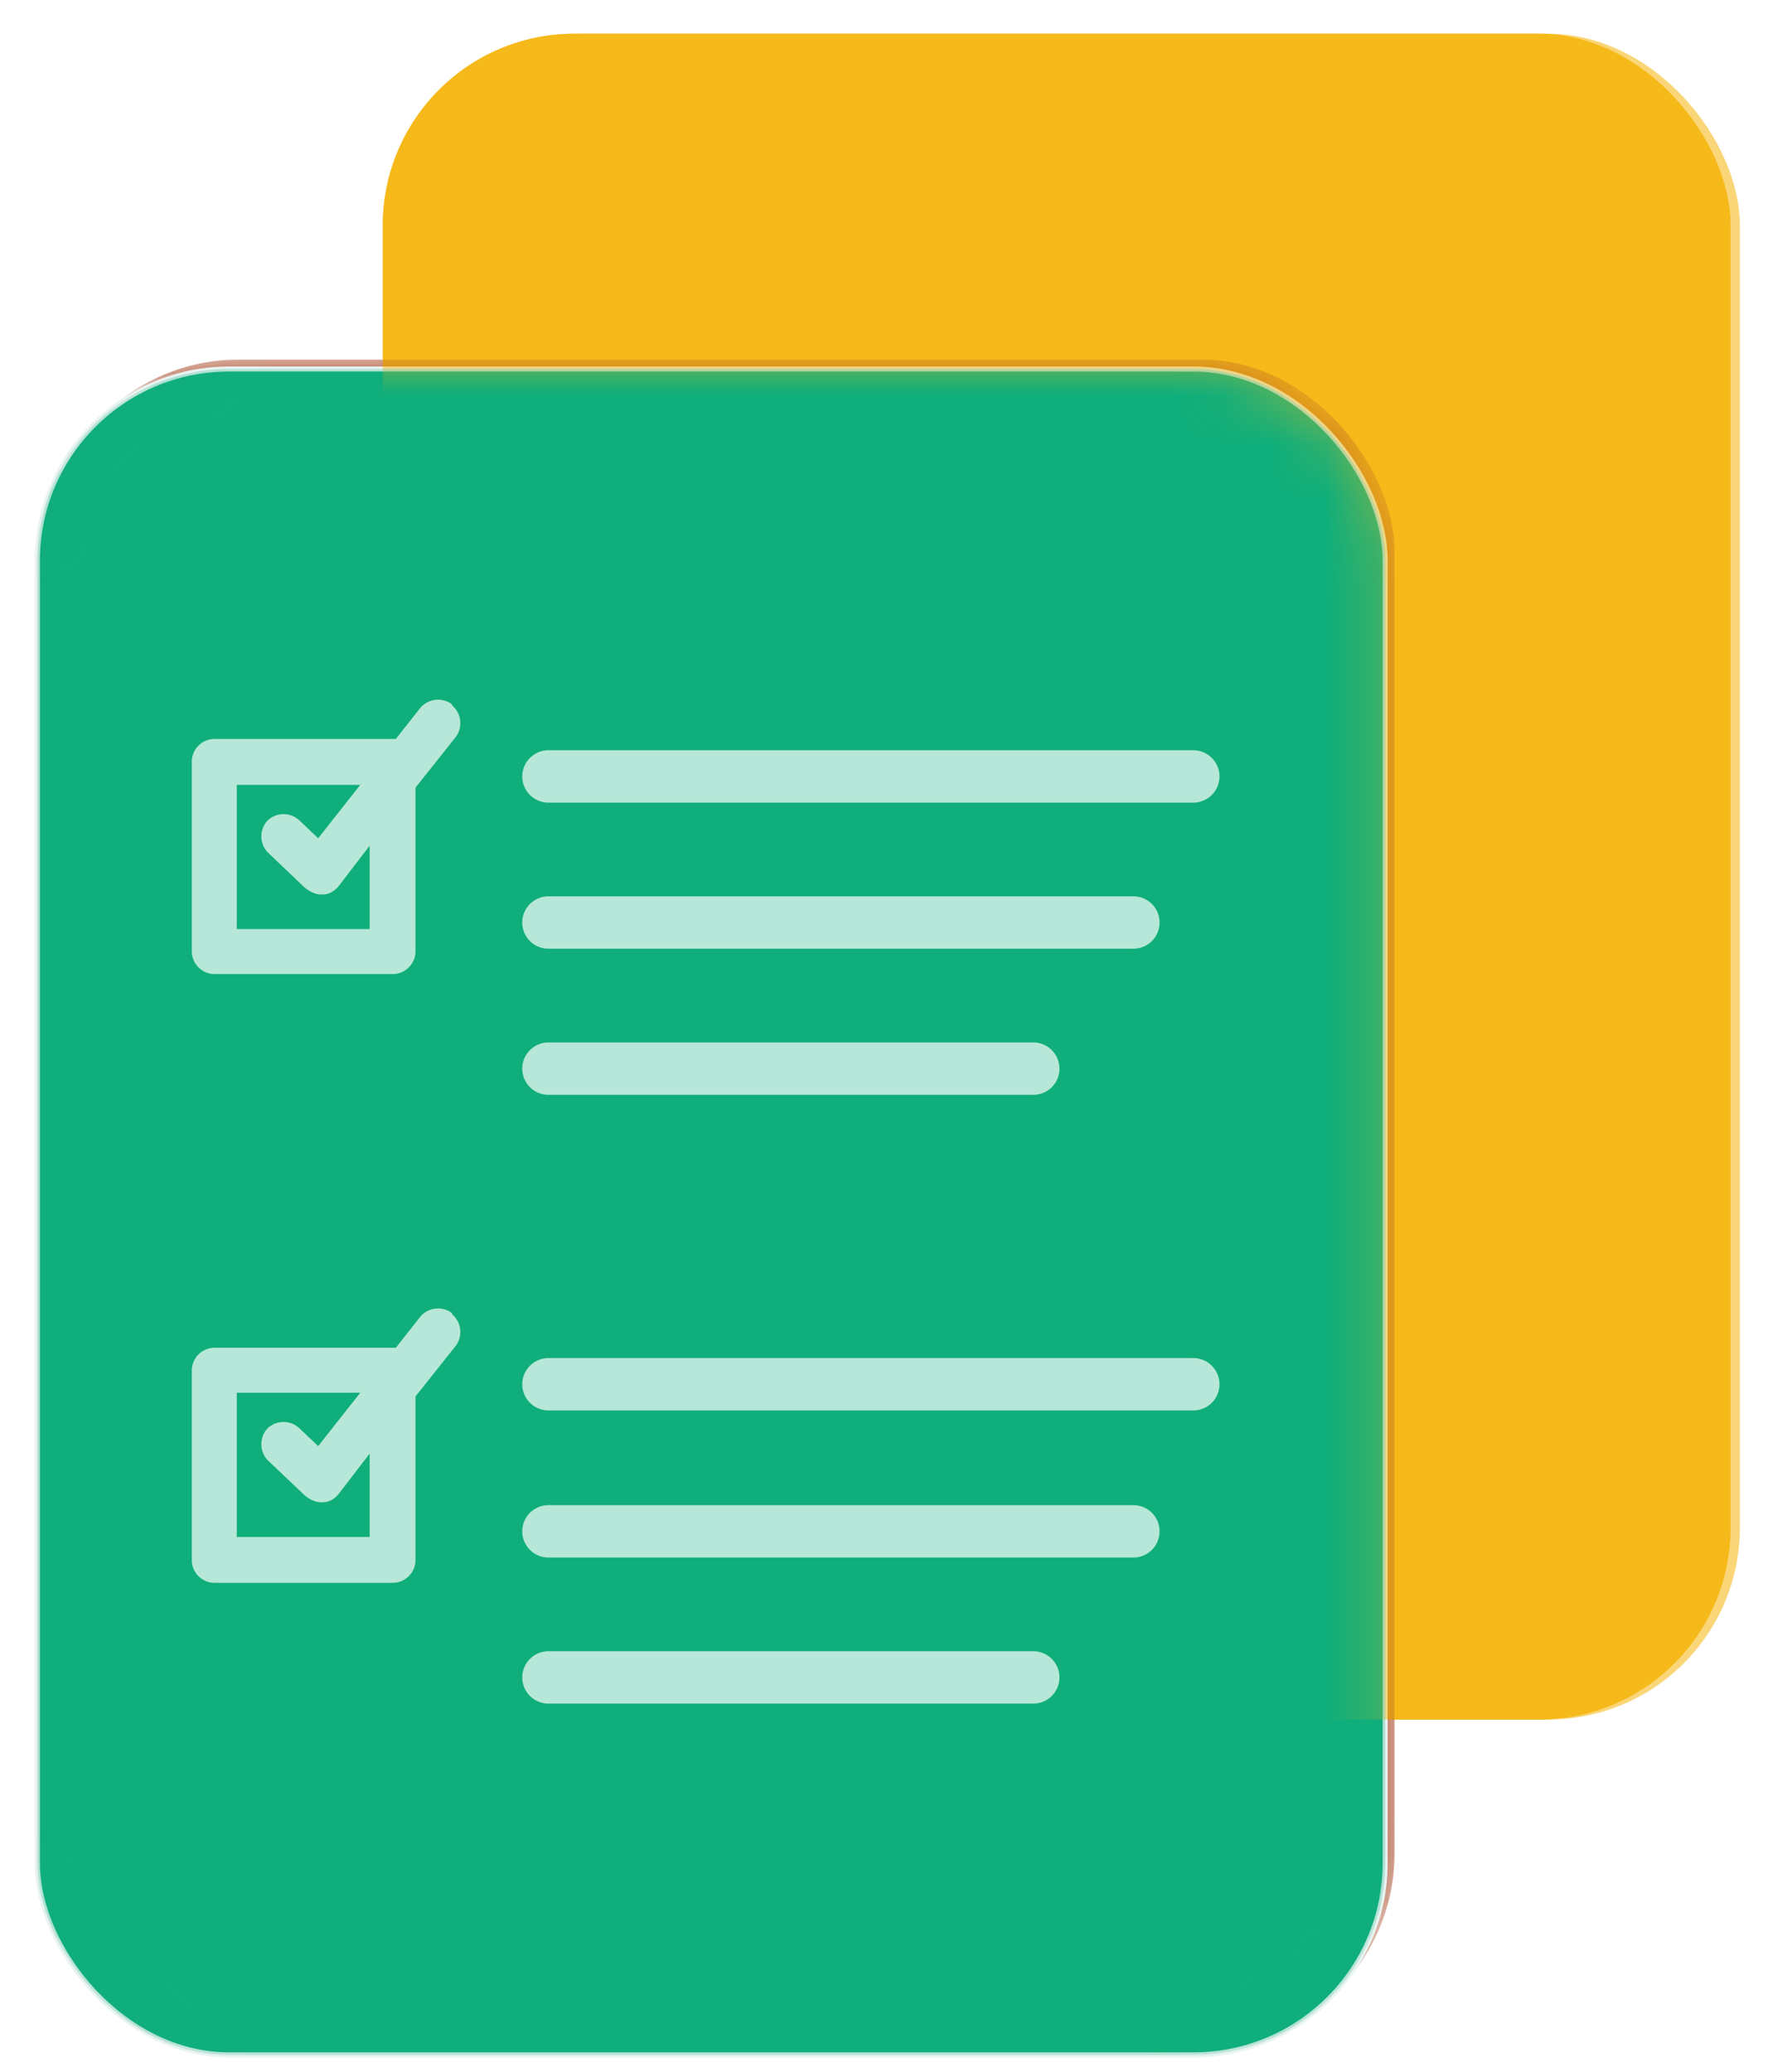
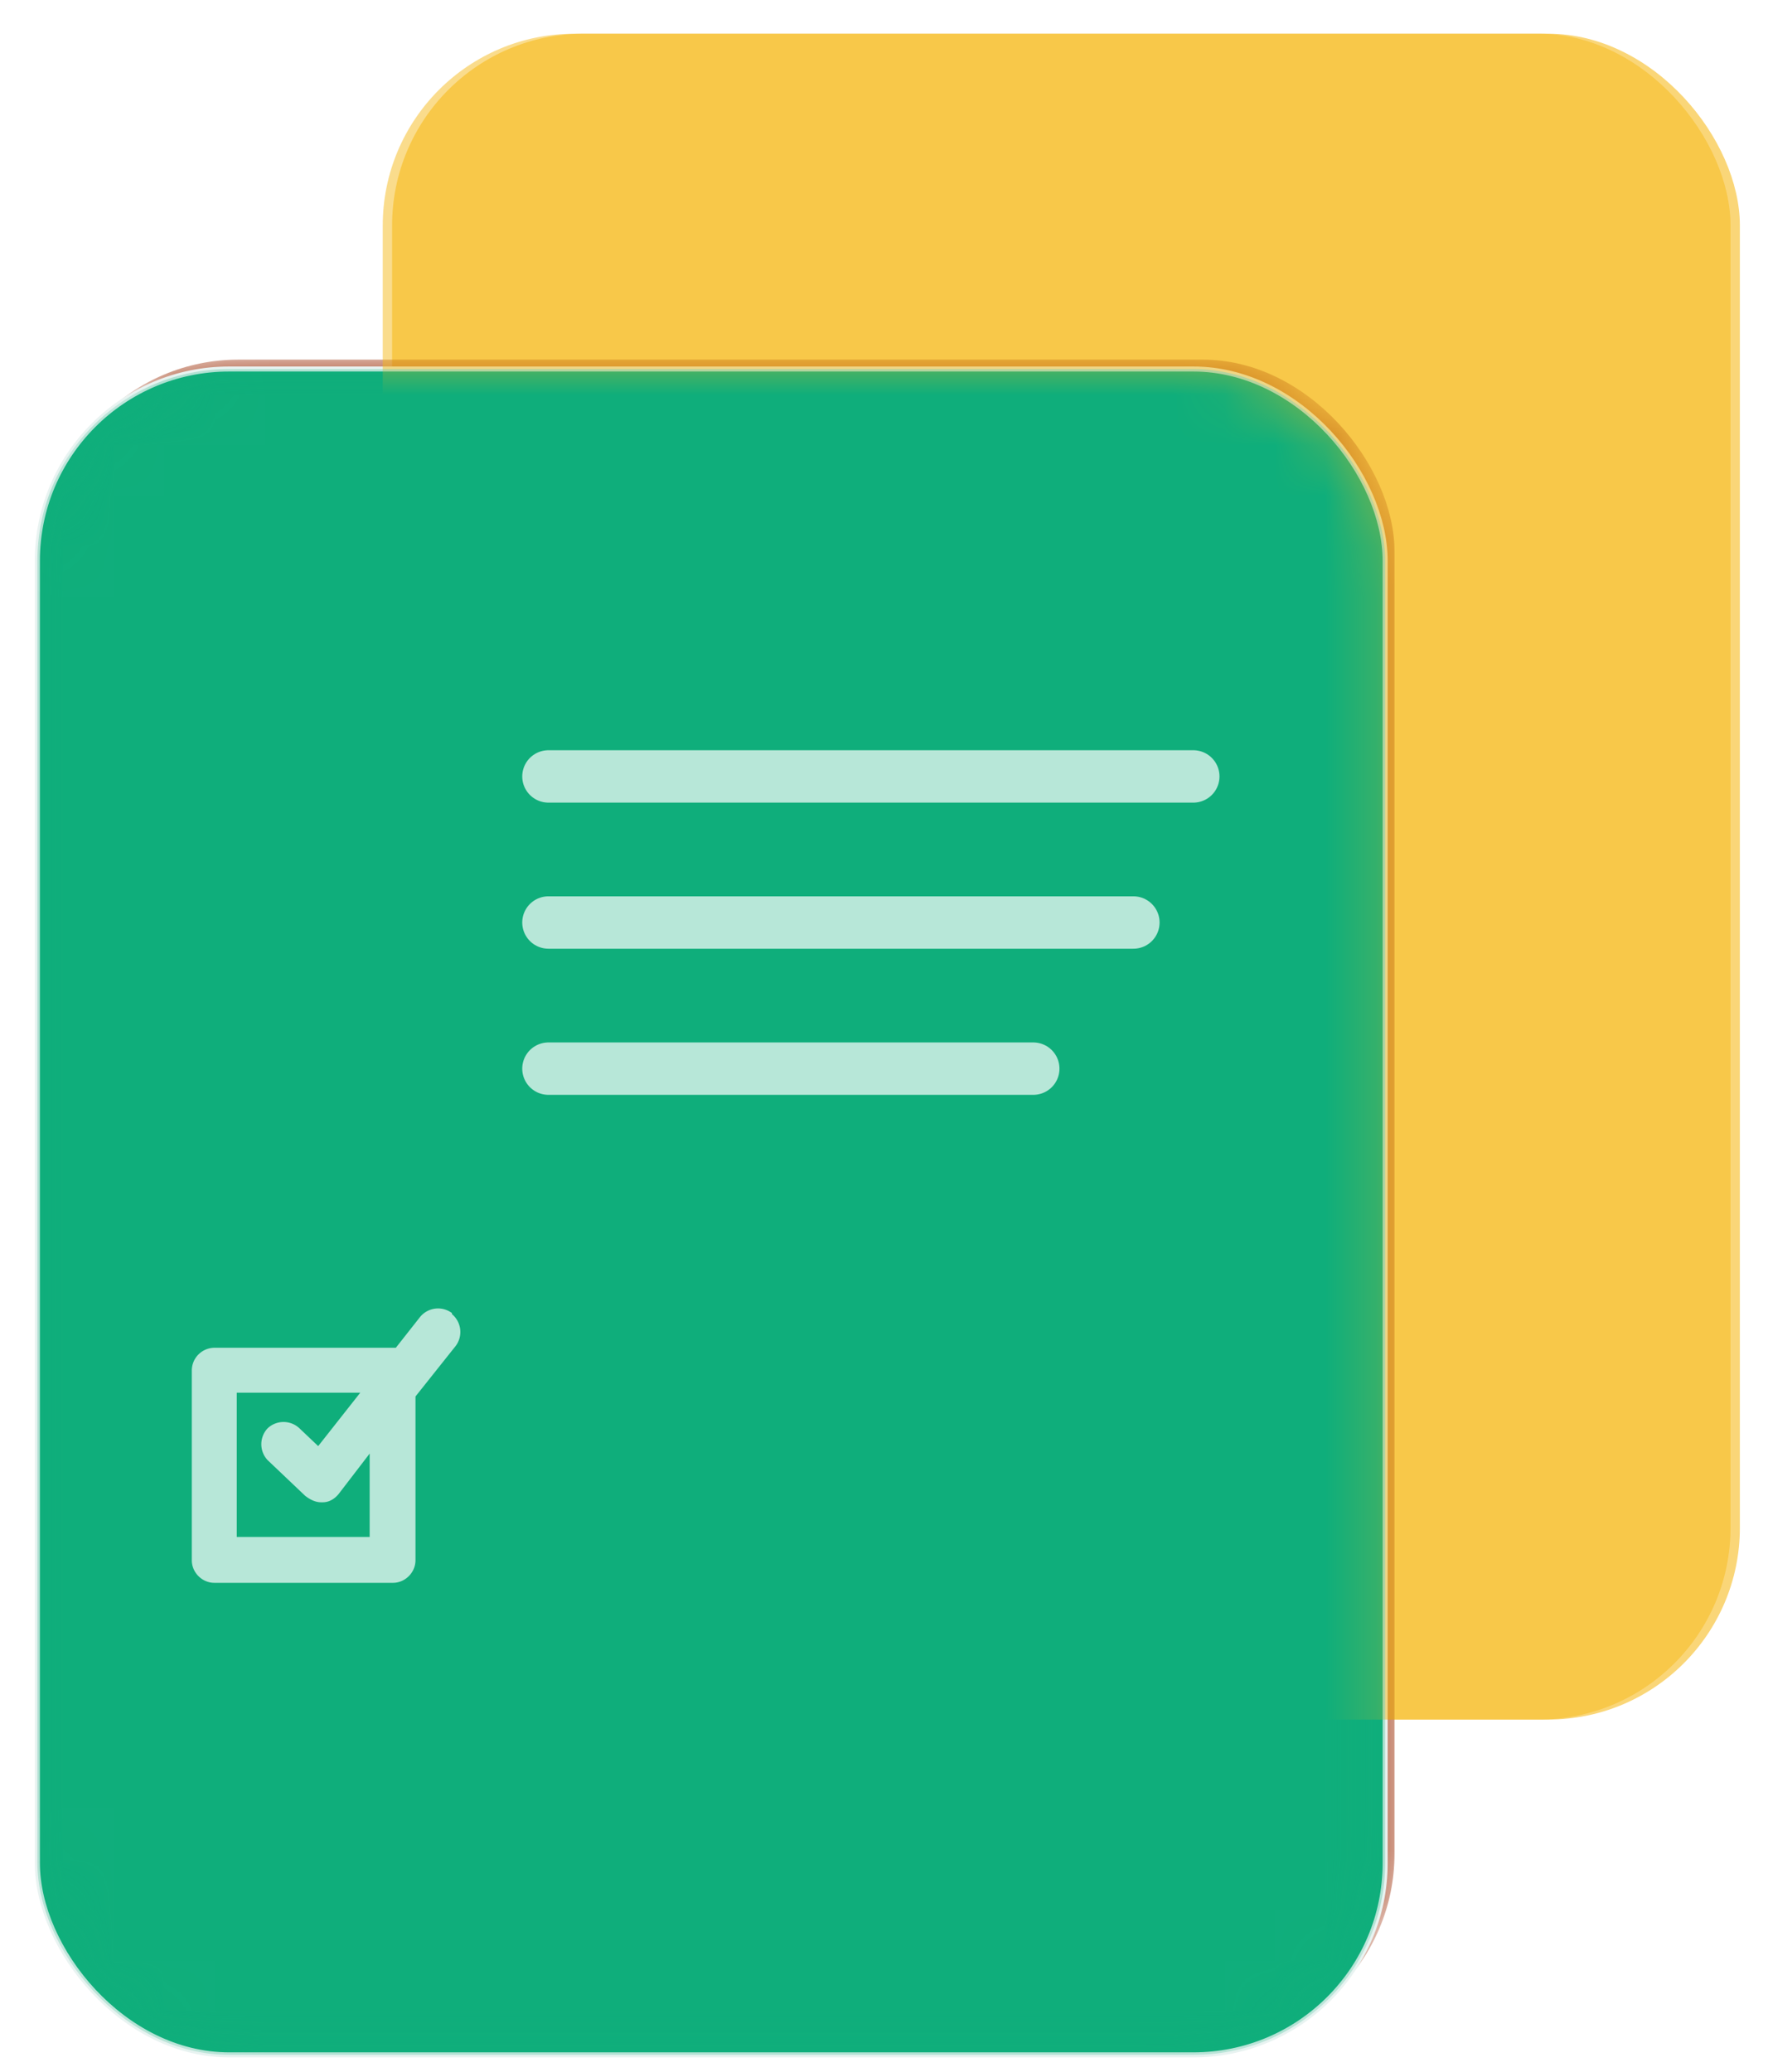
<svg xmlns="http://www.w3.org/2000/svg" xmlns:xlink="http://www.w3.org/1999/xlink" width="35" height="41" viewBox="0 0 35 41">
  <defs>
    <filter x="-6.2%" y="-5%" width="112.5%" height="110%" filterUnits="objectBoundingBox" id="q9bqpq95ib">
      <feGaussianBlur stdDeviation=".556" in="SourceGraphic" />
    </filter>
    <filter x="-6.2%" y="-5%" width="112.5%" height="110%" filterUnits="objectBoundingBox" id="b08fv0994c">
      <feGaussianBlur stdDeviation=".556" in="SourceGraphic" />
    </filter>
    <filter x="-6.2%" y="-5%" width="112.5%" height="110%" filterUnits="objectBoundingBox" id="w6al7a5x1f">
      <feGaussianBlur stdDeviation=".556" in="SourceGraphic" />
    </filter>
    <rect id="nx3jd5phia" x="0" y="0" width="26.681" height="33.364" rx="3.796" />
    <rect id="hxjh6gvt2e" x="0" y="0" width="26.681" height="33.364" rx="3.796" />
  </defs>
  <g transform="translate(.74 .667)" fill="none" fill-rule="evenodd">
-     <rect fill="#F6B91A" fill-rule="nonzero" x="6.837" width="26.681" height="33.364" rx="3.796" />
    <g transform="translate(7.022)">
      <mask id="xm0zcplwjd" fill="#fff">
        <use xlink:href="#nx3jd5phia" />
      </mask>
      <use fill="#F6B91A" fill-rule="nonzero" opacity=".586" filter="url(#q9bqpq95ib)" xlink:href="#nx3jd5phia" />
      <rect fill="#A74624" fill-rule="nonzero" filter="url(#b08fv0994c)" mask="url(#xm0zcplwjd)" x="-6.837" y="6.45" width="26.681" height="33.364" rx="3.796" />
    </g>
    <rect stroke="#E8F3F1" stroke-width=".1" fill="#0FAE7B" fill-rule="nonzero" y="6.636" width="26.681" height="33.364" rx="3.796" />
    <g opacity=".5" style="mix-blend-mode:multiply" transform="translate(6.837)">
      <mask id="sngusfb85g" fill="#fff">
        <use xlink:href="#hxjh6gvt2e" />
      </mask>
      <use fill="#F6B91A" fill-rule="nonzero" filter="url(#w6al7a5x1f)" xlink:href="#hxjh6gvt2e" />
      <rect fill="#0FAE7B" fill-rule="nonzero" mask="url(#sngusfb85g)" x="-6.837" y="6.636" width="26.681" height="33.364" rx="3.796" />
    </g>
    <path stroke="#FFF" stroke-width="1.037" opacity=".7" stroke-linecap="round" d="M10.117 20.482h9.598M10.117 17.59h11.58M10.117 14.699h12.766" />
-     <path d="M8.208 13.272a.46.46 0 0 0-.63.074l-.482.611H3.501a.451.451 0 0 0-.444.445v3.763c0 .24.204.445.445.445H7.04c.24 0 .445-.204.445-.445v-3.244l.796-1a.46.46 0 0 0-.074-.63v-.02zm-1.63 4.448H3.947v-2.854h2.445l-.833 1.056-.371-.352a.459.459 0 0 0-.63 0 .46.46 0 0 0 0 .63l.741.705c.093.074.204.13.315.13h.037c.13 0 .241-.075.315-.168l.612-.797v1.65z" fill="#FFF" fill-rule="nonzero" opacity=".7" />
-     <path stroke="#FFF" stroke-width="1.037" opacity=".7" stroke-linecap="round" d="M10.117 32.53h9.598M10.117 29.639h11.58M10.117 26.728h12.766" />
    <path d="M8.208 25.32a.46.46 0 0 0-.63.074l-.482.612H3.501a.451.451 0 0 0-.444.444v3.763c0 .241.204.445.445.445H7.04c.24 0 .445-.204.445-.445V26.97l.796-1a.46.46 0 0 0-.074-.63v-.02zm-1.63 4.43H3.947v-2.855h2.445l-.833 1.057-.371-.352a.459.459 0 0 0-.63 0 .46.46 0 0 0 0 .63l.741.704c.093.074.204.13.315.13h.037c.13 0 .241-.074.315-.167l.612-.797v1.65z" fill="#FFF" fill-rule="nonzero" opacity=".7" />
  </g>
</svg>